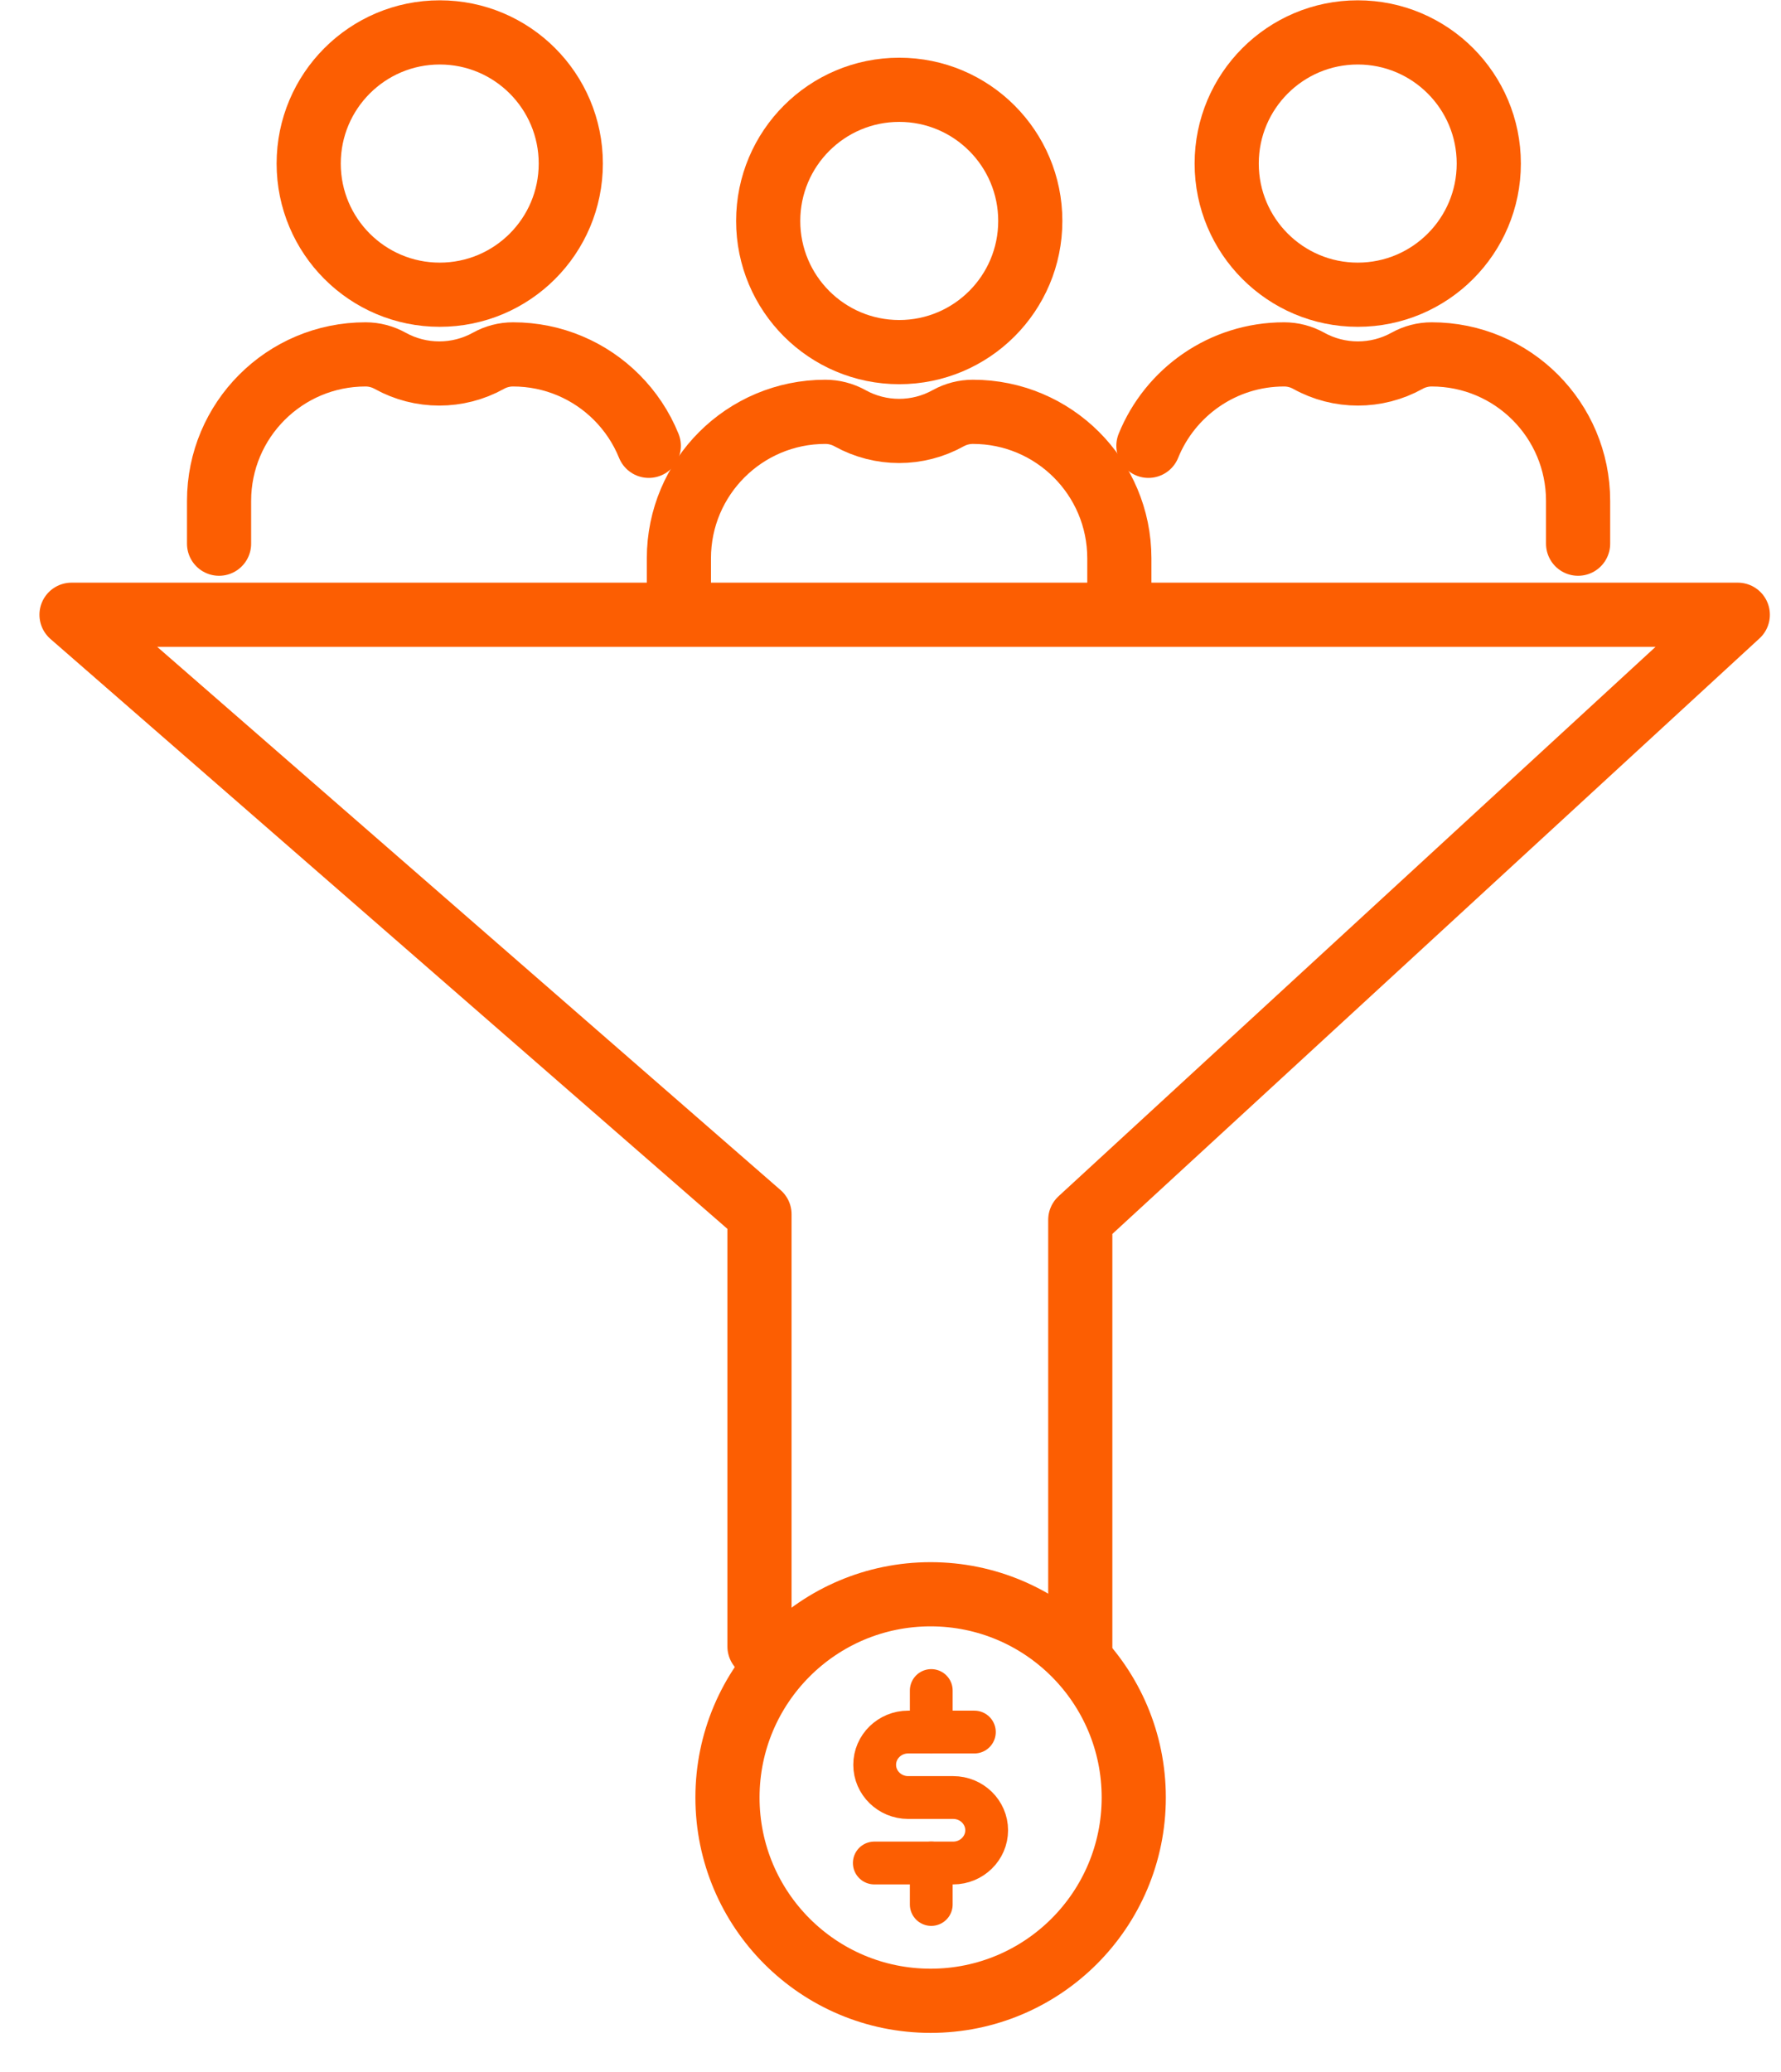
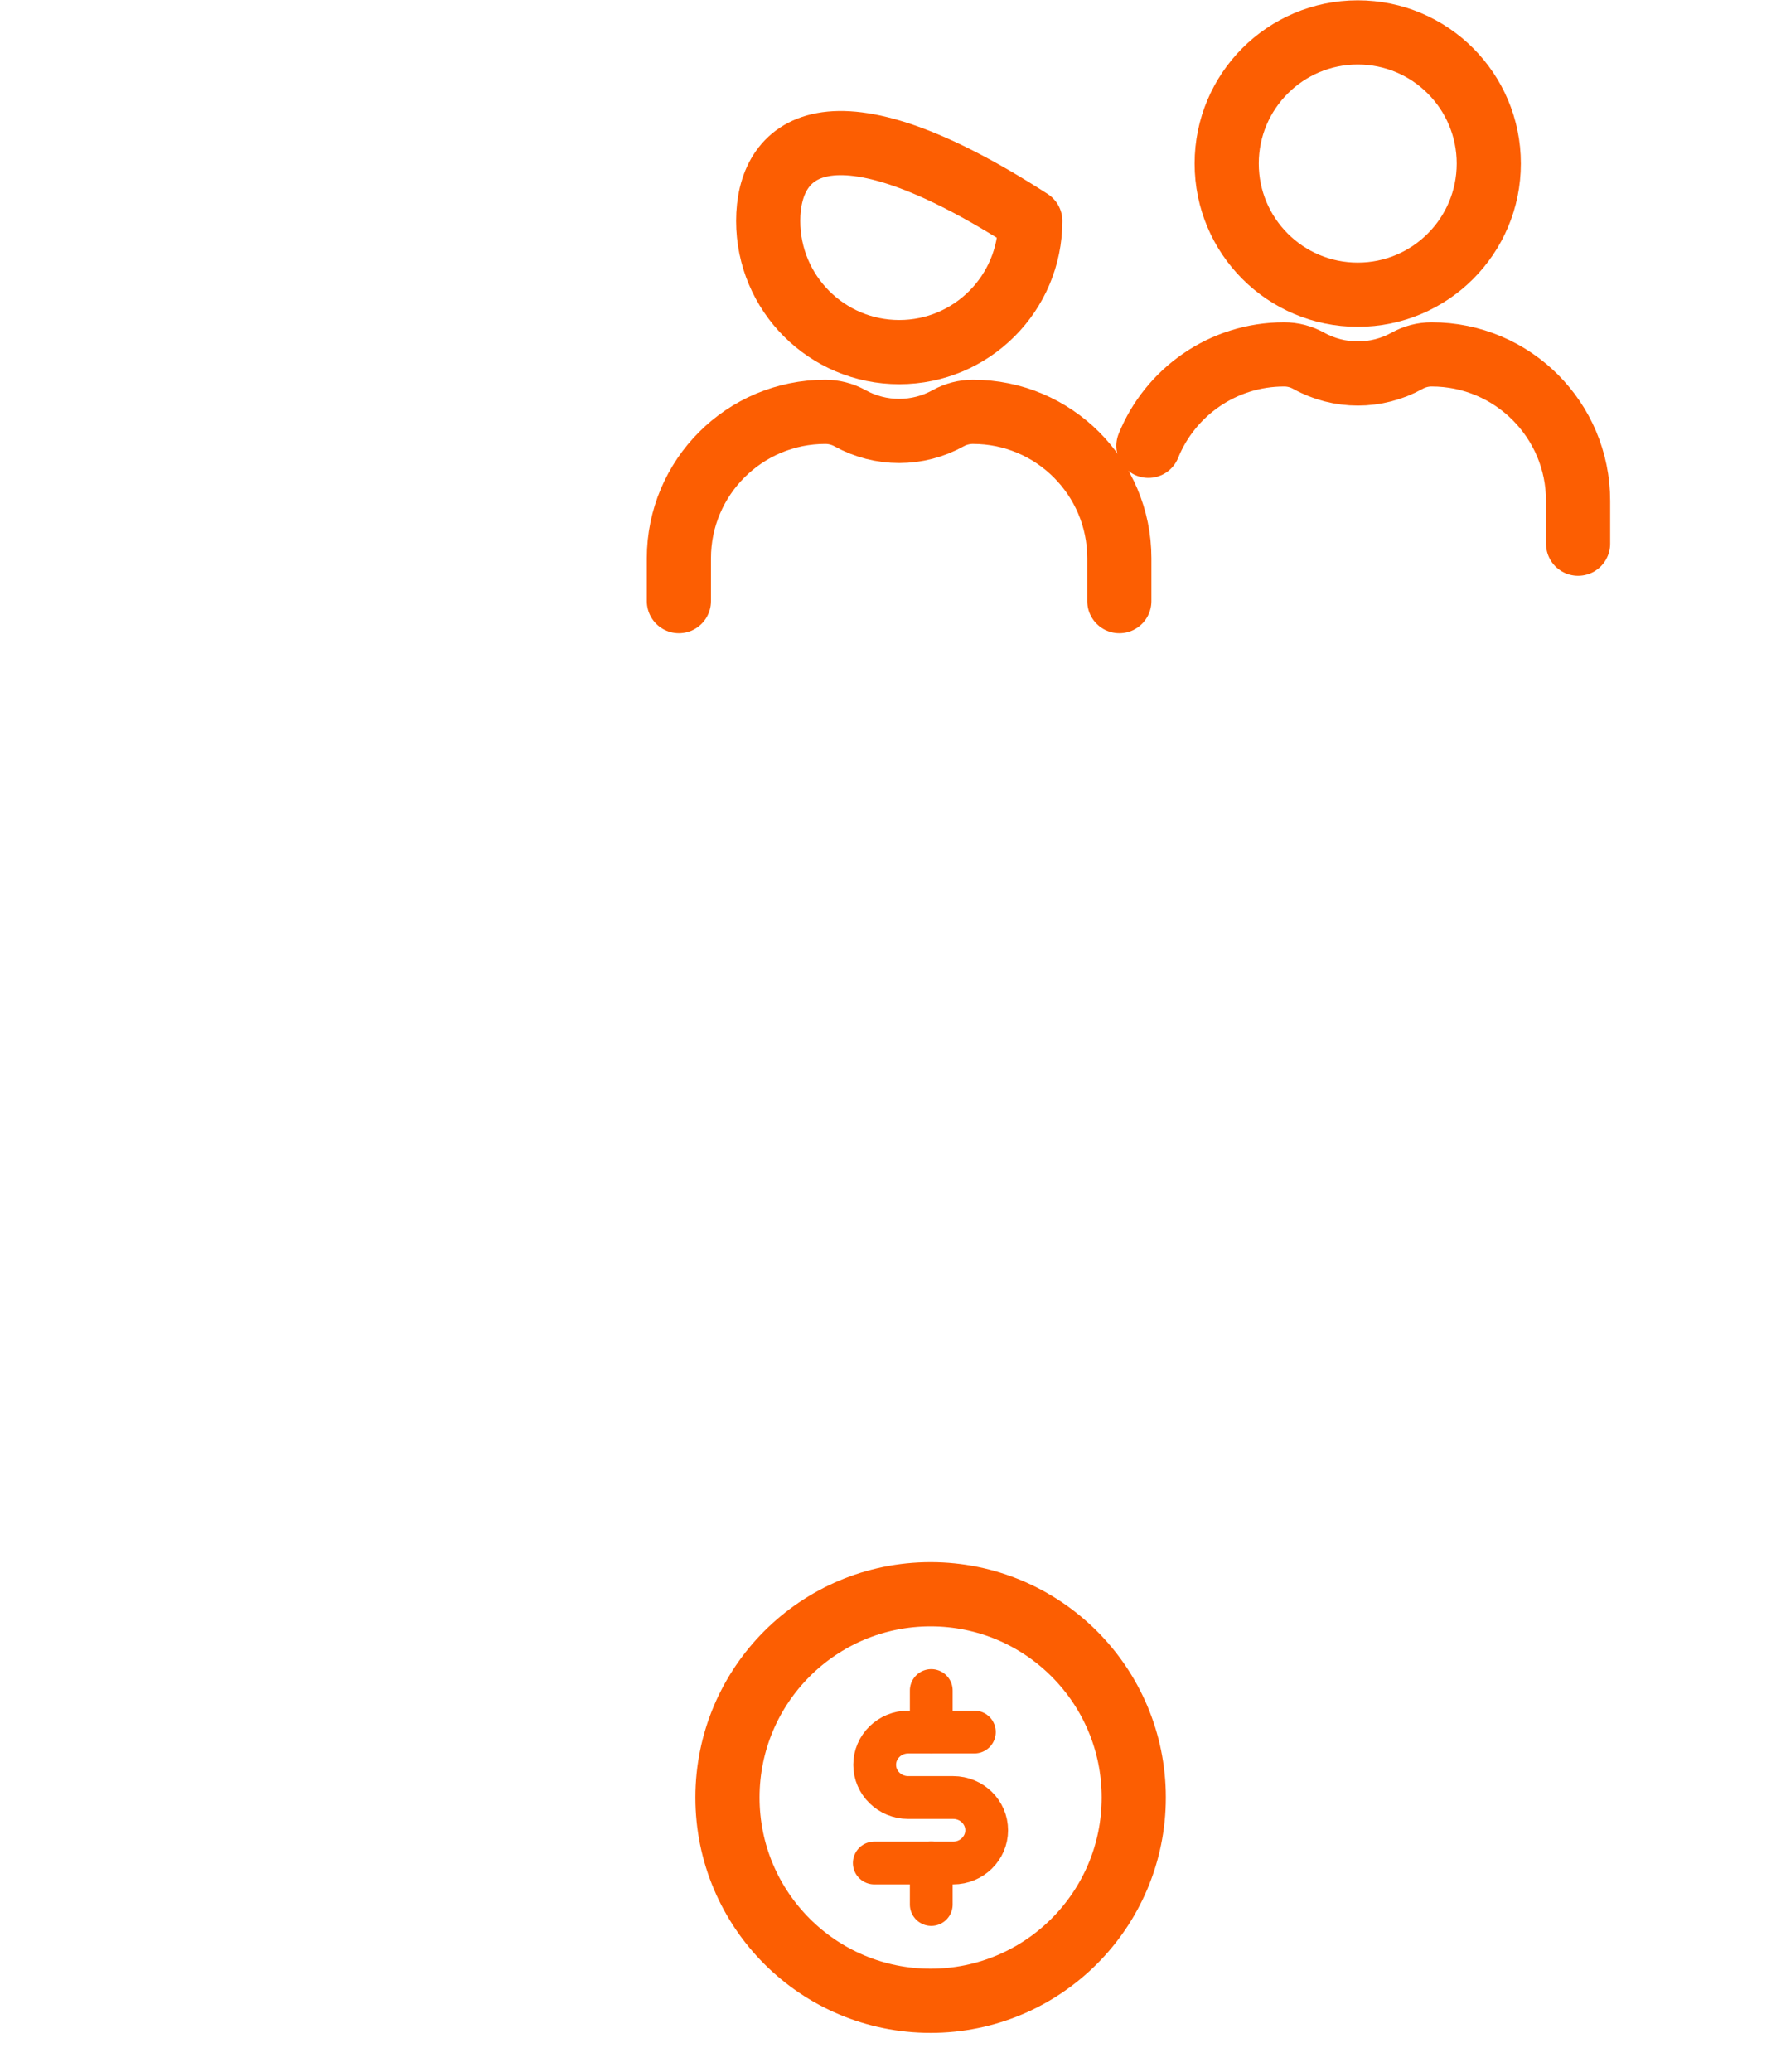
<svg xmlns="http://www.w3.org/2000/svg" width="43" height="50" viewBox="0 0 43 50" fill="none">
  <path d="M27.373 43.377C27.373 46.086 25.177 48.282 22.468 48.282C19.759 48.282 17.564 46.086 17.564 43.377C17.564 40.668 19.759 38.472 22.468 38.472C25.177 38.472 27.373 40.668 27.373 43.377Z" stroke="#FC5E02" stroke-width="1.549" />
  <path d="M21.109 44.957H23.014C23.459 44.957 23.822 44.602 23.822 44.167C23.822 43.731 23.459 43.377 23.014 43.377H21.926C21.481 43.377 21.118 43.022 21.118 42.587C21.118 42.151 21.481 41.797 21.926 41.797H23.525" stroke="#FC5E02" stroke-width="1.033" stroke-linecap="round" stroke-linejoin="round" />
  <path d="M22.484 40.795V41.797" stroke="#FC5E02" stroke-width="1.033" stroke-linecap="round" stroke-linejoin="round" />
  <path d="M22.484 44.956V45.958" stroke="#FC5E02" stroke-width="1.033" stroke-linecap="round" stroke-linejoin="round" />
-   <path d="M21.711 8.497C23.458 8.497 24.875 7.08 24.875 5.332C24.875 3.584 23.458 2.167 21.711 2.167C19.963 2.167 18.547 3.584 18.547 5.332C18.547 7.08 19.963 8.497 21.711 8.497Z" stroke="#FC5E02" stroke-width="1.549" stroke-linecap="round" stroke-linejoin="round" />
+   <path d="M21.711 8.497C23.458 8.497 24.875 7.08 24.875 5.332C19.963 2.167 18.547 3.584 18.547 5.332C18.547 7.08 19.963 8.497 21.711 8.497Z" stroke="#FC5E02" stroke-width="1.549" stroke-linecap="round" stroke-linejoin="round" />
  <path d="M16.391 14.506V13.473C16.391 11.521 17.974 9.938 19.926 9.938C20.134 9.938 20.338 9.991 20.52 10.091C21.259 10.502 22.157 10.502 22.895 10.091C23.077 9.991 23.281 9.938 23.489 9.938C25.442 9.938 27.025 11.52 27.025 13.473V14.506" stroke="#FC5E02" stroke-width="1.549" stroke-linecap="round" stroke-linejoin="round" />
-   <path d="M5.289 13.12V12.087C5.289 10.135 6.872 8.552 8.825 8.552C8.929 8.552 9.031 8.565 9.131 8.591C9.231 8.617 9.328 8.656 9.419 8.706C9.788 8.911 10.197 9.013 10.606 9.013C11.015 9.013 11.424 8.911 11.793 8.706C11.884 8.655 11.98 8.617 12.08 8.591C12.18 8.565 12.283 8.552 12.387 8.552C13.363 8.552 14.247 8.947 14.887 9.587C15.219 9.919 15.485 10.316 15.664 10.758" stroke="#FC5E02" stroke-width="1.549" stroke-linecap="round" stroke-linejoin="round" />
-   <path d="M10.617 7.112C12.365 7.112 13.781 5.695 13.781 3.947C13.781 2.199 12.365 0.782 10.617 0.782C8.87 0.782 7.453 2.199 7.453 3.947C7.453 5.695 8.87 7.112 10.617 7.112Z" stroke="#FC5E02" stroke-width="1.549" stroke-linecap="round" stroke-linejoin="round" />
  <path d="M27.727 10.758C28.252 9.464 29.521 8.552 31.003 8.552C31.107 8.552 31.21 8.565 31.31 8.591C31.41 8.617 31.506 8.656 31.597 8.706C31.966 8.911 32.376 9.013 32.784 9.013C33.193 9.013 33.603 8.911 33.972 8.706C34.063 8.655 34.159 8.617 34.259 8.591C34.359 8.565 34.462 8.552 34.566 8.552C35.542 8.552 36.426 8.947 37.066 9.587C37.706 10.227 38.101 11.111 38.101 12.087V13.12" stroke="#FC5E02" stroke-width="1.549" stroke-linecap="round" stroke-linejoin="round" />
  <path d="M32.781 7.112C34.529 7.112 35.945 5.695 35.945 3.947C35.945 2.199 34.529 0.782 32.781 0.782C31.034 0.782 29.617 2.199 29.617 3.947C29.617 5.695 31.034 7.112 32.781 7.112Z" stroke="#FC5E02" stroke-width="1.549" stroke-linecap="round" stroke-linejoin="round" />
-   <path d="M18.337 39.732V29.302L1.727 14.835H14.391H24.441H41.957L26.082 29.437V39.732" stroke="#FC5E02" stroke-width="1.549" stroke-linecap="round" stroke-linejoin="round" />
</svg>